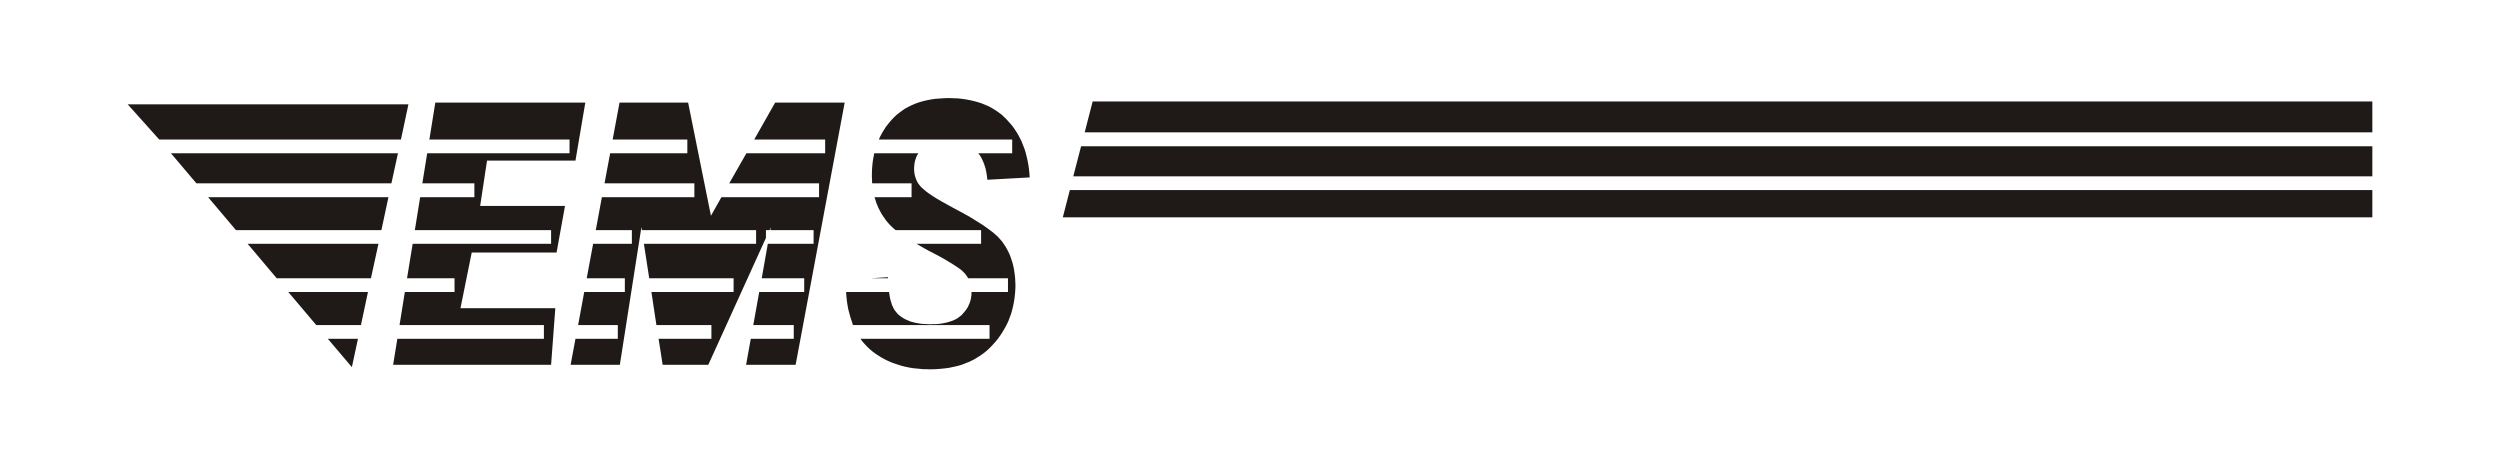
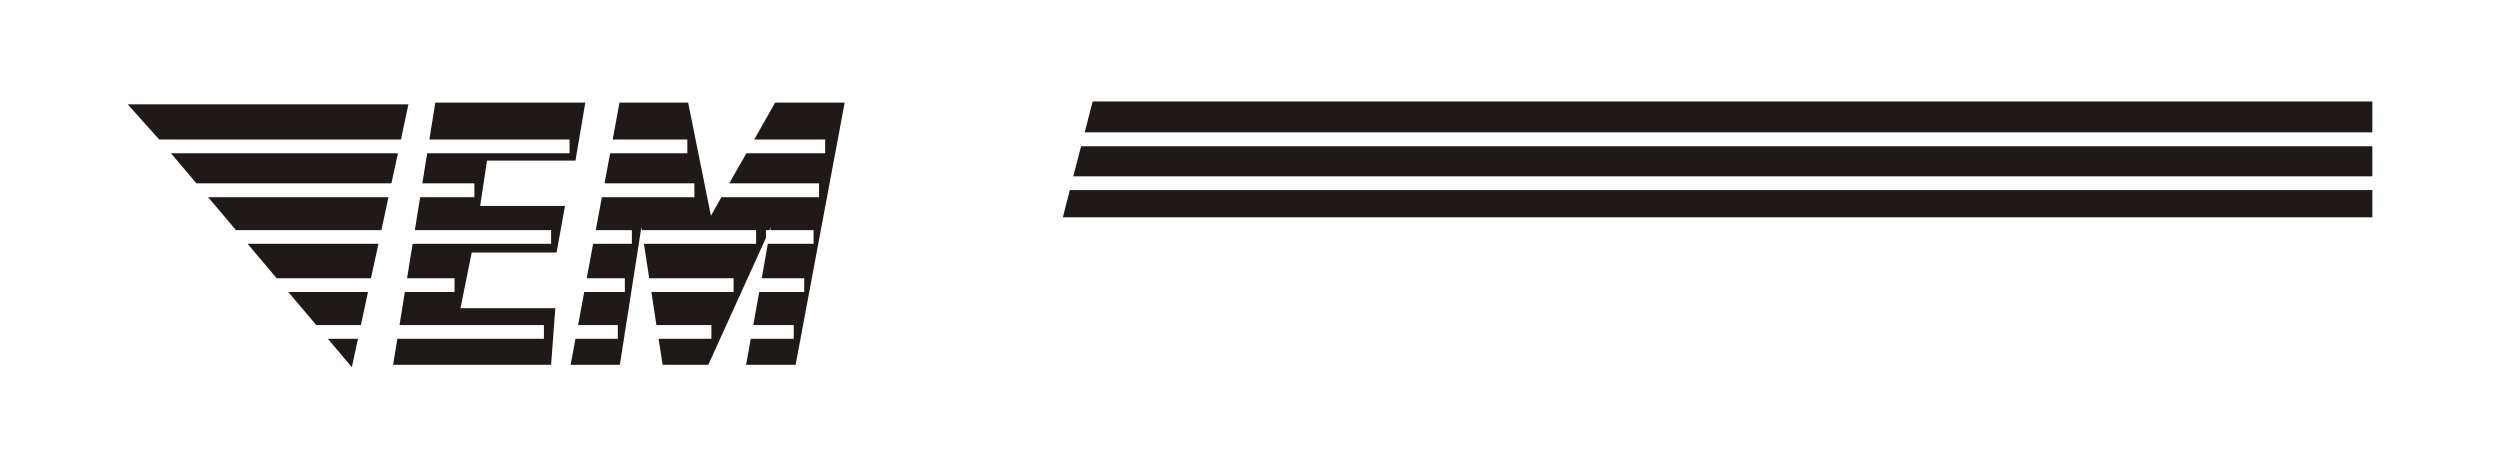
<svg xmlns="http://www.w3.org/2000/svg" fill-rule="evenodd" height="0.648in" preserveAspectRatio="none" stroke-linecap="round" viewBox="0 0 16000 2998" width="3.466in">
  <style type="text/css">
.brush0 { fill: rgb(255,255,255); }
.pen0 { stroke: rgb(0,0,0); stroke-width: 1; stroke-linejoin: round; }
.brush1 { fill: rgb(31,26,23); }
.pen1 { stroke: none; }
</style>
  <g>
    <path class="pen1 brush1" d="M 2614,669  L 2566,895 1019,895 817,669 2614,669 z M 2547,983  L 2505,1176 1257,1176 1094,983 2547,983 z M 2486,1265  L 2441,1476 1510,1476 1332,1265 2486,1265 z M 2422,1564  L 2374,1785 1771,1785 1585,1564 2422,1564 z M 2355,1873  L 2310,2085 2024,2085 1845,1873 2355,1873 z M 2291,2173  L 2252,2355 2098,2173 2291,2173 z" />
    <path class="pen1 brush1" d="M 6993,651  L 6942,849 15183,849 15183,651 6993,651 z M 6919,938  L 6869,1131 15183,1131 15183,938 6919,938 z M 6847,1219  L 6802,1394 15183,1394 15183,1219 6847,1219 z" />
    <polygon class="pen1 brush1" points="2516,2340 2543,2173 3481,2173 3481,2085 2557,2085 2591,1873 2909,1873 2909,1785 2605,1785 2641,1564 3527,1564 3527,1476 2655,1476 2689,1265 3036,1265 3036,1176 2703,1176 2734,983 3645,983 3645,895 2748,895 2786,658 3746,658 3683,1030 3117,1030 3073,1321 3616,1321 3562,1620 3019,1620 2947,1977 3554,1977 3527,2340 2516,2340" />
    <polygon class="pen1 brush1" points="4533,2340 4241,2340 4215,2173 4553,2173 4553,2085 4201,2085 4169,1873 4695,1873 4695,1785 4155,1785 4121,1564 4839,1564 4839,1476 4108,1476 4105,1457 3967,2340 3652,2340 3683,2173 3954,2173 3954,2085 3700,2085 3739,1873 3999,1873 3999,1785 3755,1785 3796,1564 4044,1564 4044,1476 3813,1476 3852,1265 4444,1265 4444,1176 3869,1176 3905,983 4399,983 4399,895 3921,895 3965,658 4404,658 4550,1384 4617,1265 5242,1265 5242,1176 4667,1176 4777,983 5281,983 5281,895 4827,895 4961,658 5406,658 5092,2340 4775,2340 4805,2173 5080,2173 5080,2085 4821,2085 4859,1873 5147,1873 5147,1785 4875,1785 4914,1564 5207,1564 5207,1476 4930,1476 4934,1457 4925,1476 4902,1476 4902,1526 4533,2340" />
-     <path class="pen1 brush1" d="M 5571,1785  L 5683,1778 5683,1781 5683,1785 5571,1785 z M 5690,1873  L 5693,1893 5696,1911 5700,1928 5705,1943 5709,1957 5715,1969 5720,1980 5726,1990 5735,2001 5743,2011 5753,2021 5764,2029 5775,2037 5788,2045 5801,2051 5815,2057 5829,2063 5845,2067 5861,2071 5878,2074 5896,2077 5915,2078 5935,2079 5955,2080 5972,2079 5989,2079 6005,2078 6020,2076 6034,2074 6048,2071 6062,2068 6075,2064 6087,2060 6099,2056 6110,2051 6120,2046 6130,2040 6139,2033 6148,2026 6156,2019 6170,2003 6183,1987 6188,1979 6194,1970 6198,1961 6202,1952 6206,1943 6209,1934 6212,1924 6214,1914 6217,1894 6218,1873 6451,1873 6451,1785 6197,1785 6190,1775 6183,1764 6176,1755 6167,1746 6156,1735 6142,1724 6123,1711 6100,1696 6074,1680 6044,1662 6010,1643 5972,1623 5943,1608 5916,1593 5890,1578 5866,1564 6279,1564 6279,1476 5732,1476 5715,1462 5699,1446 5684,1430 5670,1413 5657,1394 5644,1375 5633,1355 5622,1334 5615,1317 5608,1300 5603,1283 5597,1265 5834,1265 5834,1176 5582,1176 5581,1163 5581,1149 5580,1136 5580,1122 5581,1085 5584,1050 5586,1033 5589,1016 5592,1000 5595,983 5877,983 5871,994 5865,1005 5861,1017 5857,1029 5854,1041 5852,1054 5851,1067 5850,1081 5851,1099 5853,1116 5857,1132 5862,1147 5868,1162 5876,1176 5886,1189 5896,1201 5910,1213 5926,1227 5946,1242 5970,1258 5997,1275 6028,1293 6062,1312 6100,1333 6156,1363 6208,1392 6253,1420 6294,1446 6329,1471 6359,1494 6371,1505 6383,1515 6393,1526 6402,1536 6414,1550 6424,1565 6435,1581 6444,1597 6453,1614 6461,1631 6468,1649 6474,1667 6480,1686 6485,1705 6489,1725 6492,1745 6495,1765 6497,1787 6498,1808 6499,1831 6498,1858 6496,1885 6493,1912 6489,1938 6484,1963 6478,1988 6471,2013 6462,2037 6453,2061 6442,2084 6430,2106 6417,2128 6403,2150 6388,2171 6372,2191 6354,2211 6336,2230 6317,2248 6296,2265 6275,2280 6253,2294 6231,2307 6207,2319 6182,2329 6157,2339 6130,2347 6103,2353 6075,2359 6046,2363 6016,2366 5985,2368 5953,2369 5931,2368 5910,2368 5889,2366 5868,2364 5847,2362 5827,2359 5807,2355 5788,2351 5769,2346 5750,2340 5732,2334 5714,2328 5697,2321 5679,2313 5663,2305 5646,2296 5625,2283 5605,2270 5586,2256 5568,2241 5551,2225 5535,2208 5520,2191 5507,2173 6333,2173 6333,2085 5459,2085 5451,2060 5443,2036 5436,2010 5429,1984 5424,1957 5420,1930 5417,1902 5415,1873 5690,1873 z M 5625,895  L 5632,878 5641,861 5650,845 5660,829 5670,813 5682,798 5693,784 5706,769 5722,752 5739,736 5757,722 5776,708 5795,695 5816,684 5837,674 5860,664 5883,656 5907,649 5932,643 5958,638 5984,634 6012,632 6041,630 6070,629 6100,630 6129,631 6157,634 6184,638 6210,643 6236,649 6261,656 6285,664 6307,673 6330,683 6351,695 6371,707 6391,721 6410,735 6427,751 6444,768 6460,786 6476,804 6490,823 6503,843 6516,864 6527,885 6538,907 6547,930 6556,953 6564,978 6570,1002 6576,1028 6581,1054 6585,1081 6588,1109 6590,1138 6319,1153 6316,1127 6312,1102 6307,1079 6300,1057 6292,1036 6283,1017 6273,999 6261,983 6478,983 6478,895 5625,895 z" />
  </g>
</svg>